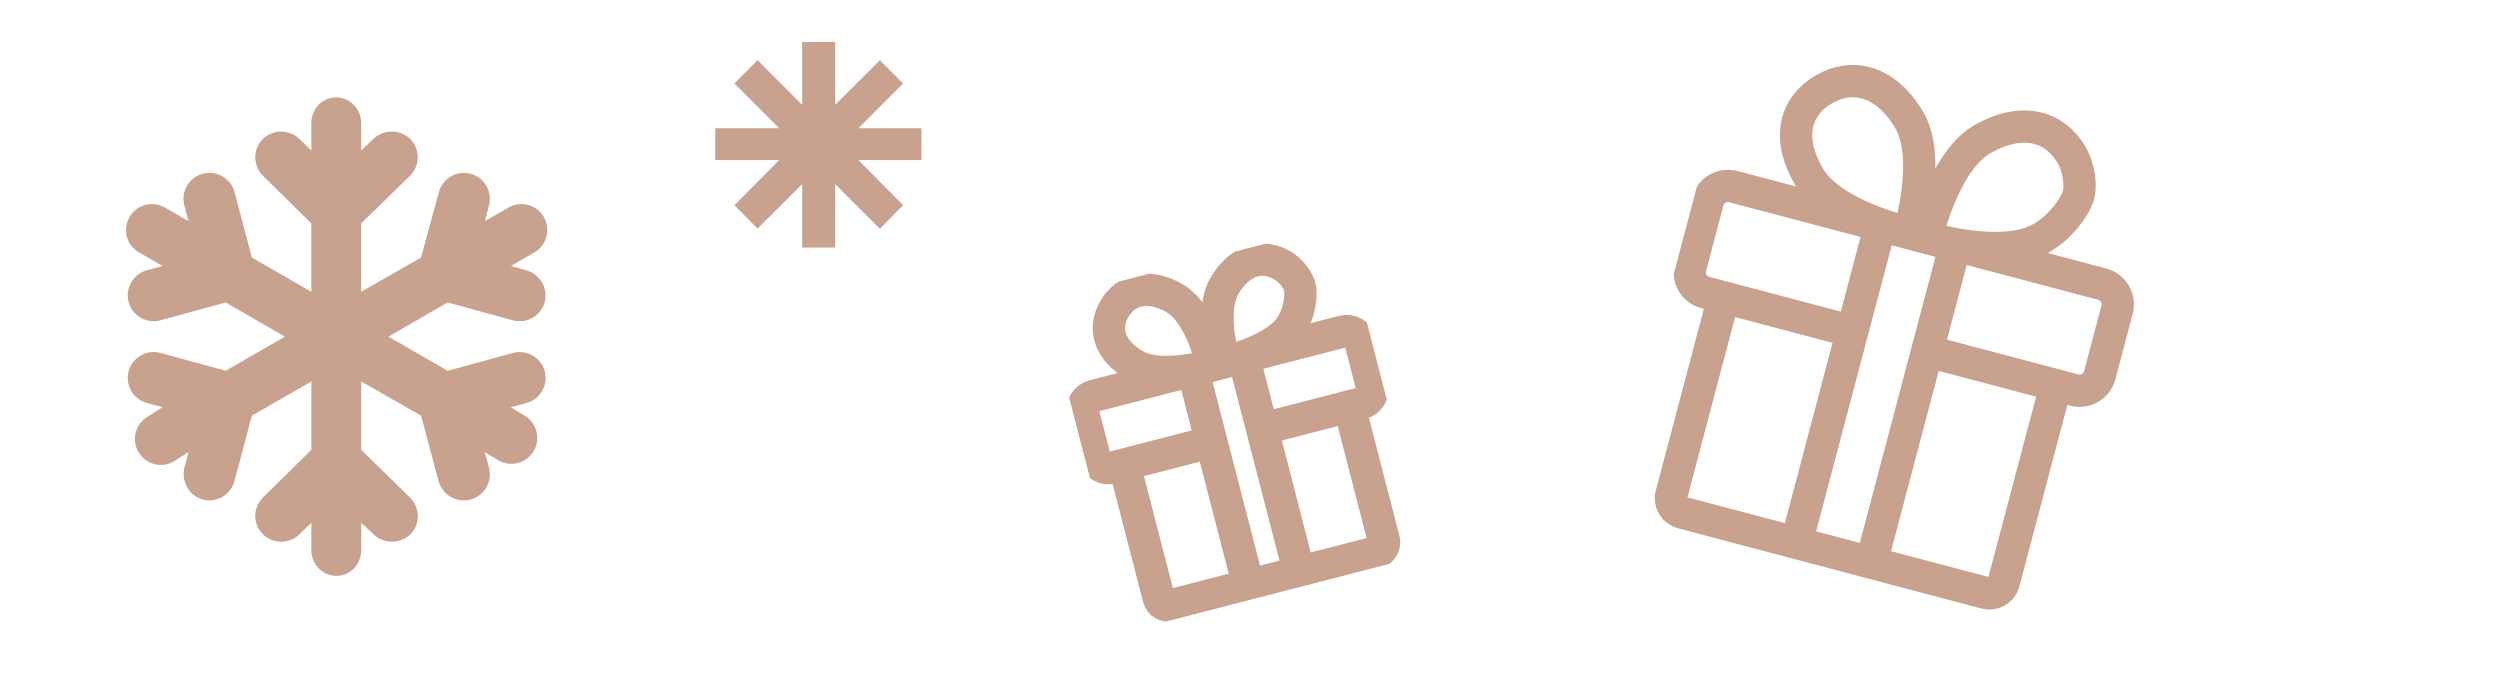
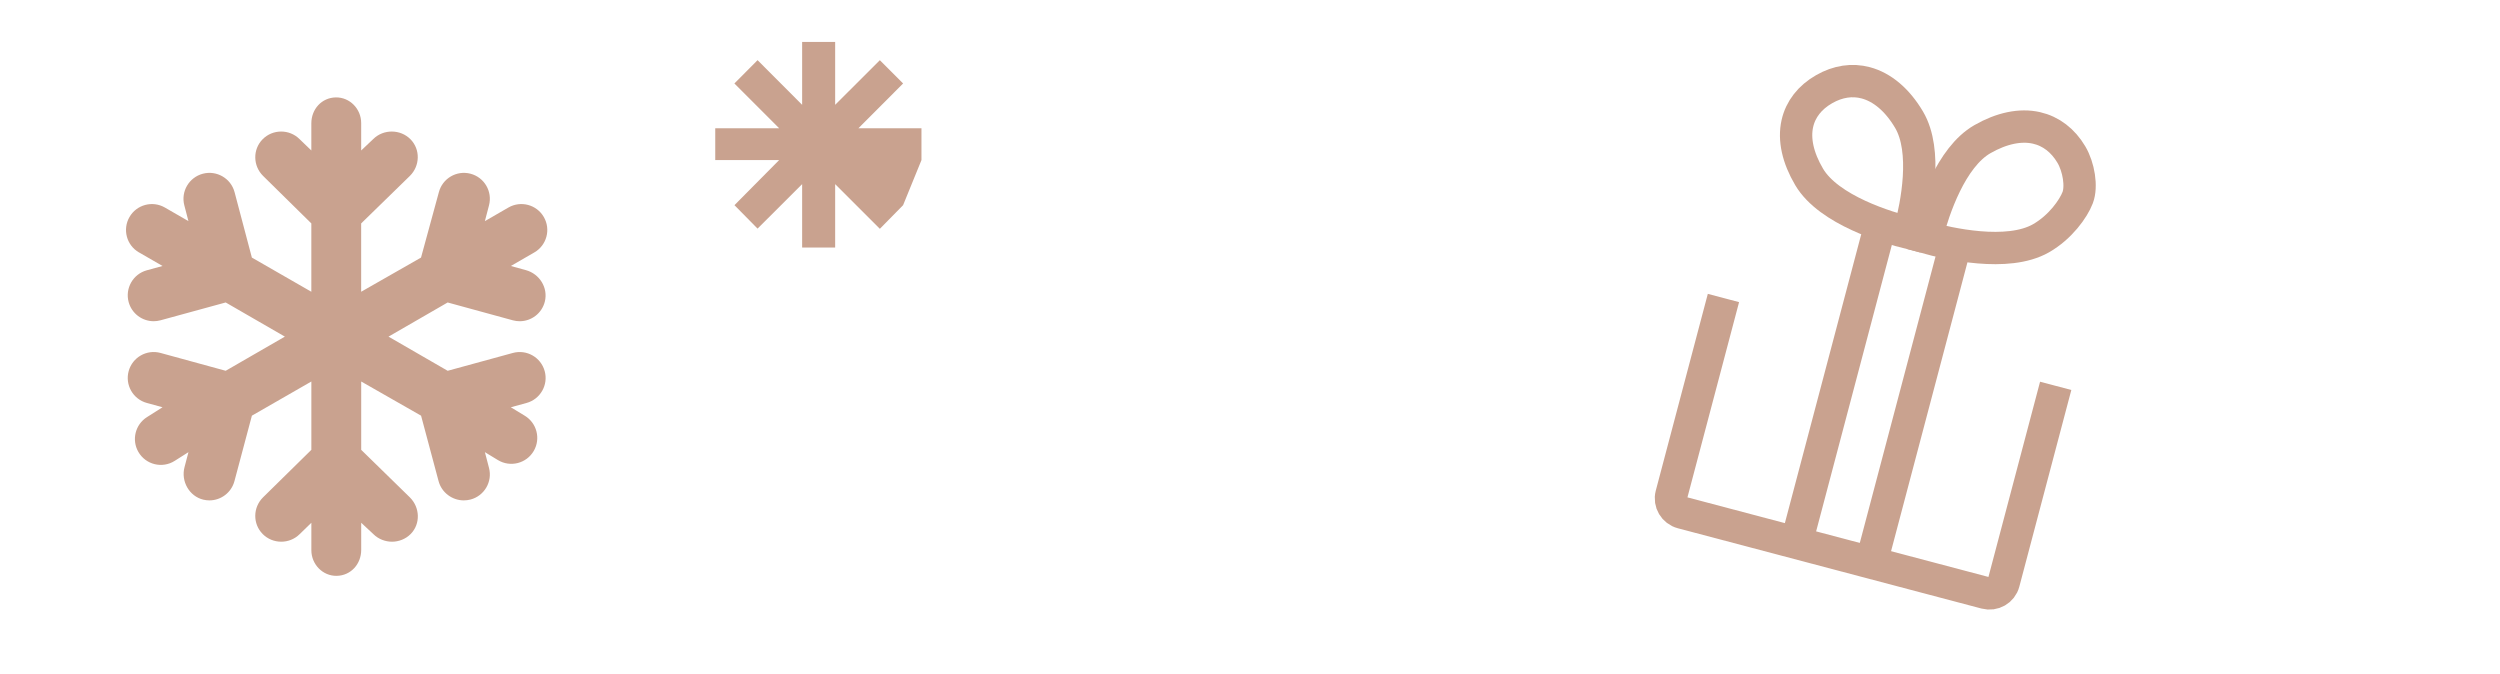
<svg xmlns="http://www.w3.org/2000/svg" width="193" height="52" viewBox="0 0 193 52" fill="none">
  <path d="M10.732 19.486L12.548 20.534L11.335 20.866C10.269 21.158 9.642 22.259 9.933 23.325C10.177 24.214 10.983 24.798 11.863 24.798C12.037 24.798 12.215 24.775 12.392 24.727L17.424 23.35L21.991 25.987L17.424 28.624L12.392 27.247C11.326 26.956 10.226 27.583 9.933 28.649C9.641 29.715 10.269 30.816 11.335 31.108L12.548 31.44L11.345 32.202C10.439 32.776 10.147 33.962 10.683 34.89C11.251 35.874 12.525 36.188 13.485 35.58L14.549 34.906L14.244 36.067C13.959 37.151 14.605 38.31 15.695 38.574C15.853 38.612 16.011 38.63 16.166 38.63C17.053 38.63 17.864 38.035 18.101 37.136L19.446 32.09L24.037 29.452L24.037 34.727L20.306 38.396C19.521 39.173 19.502 40.441 20.279 41.226C21.057 42.012 22.34 42.019 23.127 41.242L24.037 40.358L24.037 42.479C24.037 43.565 24.912 44.475 25.997 44.455C27.084 44.435 27.885 43.547 27.885 42.454L27.885 40.358L28.832 41.242C29.222 41.627 29.758 41.82 30.266 41.82C30.775 41.82 31.311 41.622 31.703 41.226C32.479 40.441 32.425 39.173 31.64 38.396L27.885 34.727L27.885 29.452L32.507 32.09L33.856 37.136C34.093 38.034 34.917 38.63 35.804 38.63C35.973 38.63 36.15 38.608 36.32 38.565C37.389 38.284 38.032 37.191 37.751 36.122L37.434 34.906L38.438 35.517C39.396 36.099 40.648 35.78 41.209 34.807C41.753 33.865 41.445 32.662 40.516 32.097L39.436 31.441L40.649 31.109C41.715 30.817 42.343 29.716 42.05 28.65C41.759 27.584 40.658 26.957 39.592 27.248L34.56 28.625L29.993 25.988L34.56 23.351L39.592 24.728C39.769 24.776 39.947 24.799 40.121 24.799C41.018 24.799 41.837 24.193 42.063 23.275C42.324 22.213 41.652 21.142 40.597 20.854L39.435 20.535L41.251 19.487C42.208 18.935 42.536 17.711 41.983 16.754C41.431 15.797 40.207 15.469 39.249 16.022L37.433 17.07L37.751 15.854C38.032 14.785 37.392 13.691 36.323 13.411C35.254 13.132 34.16 13.77 33.88 14.839L32.503 19.885L27.882 22.523L27.882 17.248L31.644 13.579C32.429 12.802 32.464 11.534 31.687 10.749C30.91 9.964 29.602 9.957 28.817 10.733L27.883 11.617L27.883 9.496C27.883 8.41 27.007 7.5 25.922 7.52C24.835 7.54 24.035 8.428 24.035 9.521L24.035 11.617L23.119 10.733C22.333 9.957 21.054 9.963 20.277 10.749C19.5 11.534 19.524 12.802 20.309 13.579L24.035 17.248L24.035 22.523L19.444 19.885L18.11 14.839C17.829 13.77 16.73 13.132 15.661 13.411C14.592 13.692 13.95 14.785 14.23 15.854L14.547 17.07L12.73 16.022C11.772 15.47 10.549 15.797 9.996 16.754C9.444 17.711 9.771 18.935 10.728 19.487L10.732 19.486Z" fill="#C9A28F" />
-   <path d="M56.7 15.839L58.484 17.649L61.925 14.215L61.925 19.112L64.474 19.112L64.474 14.215L67.925 17.664L69.719 15.839L66.271 12.359L71.137 12.359L71.137 9.9L66.271 9.9L69.72 6.444L67.925 4.647L64.474 8.092L64.474 3.236L61.925 3.236L61.925 8.092L58.484 4.644L56.695 6.444L60.148 9.9L55.217 9.9L55.217 12.359L60.148 12.359L56.7 15.839Z" fill="#C9A28F" />
+   <path d="M56.7 15.839L58.484 17.649L61.925 14.215L61.925 19.112L64.474 19.112L64.474 14.215L67.925 17.664L69.719 15.839L71.137 12.359L71.137 9.9L66.271 9.9L69.72 6.444L67.925 4.647L64.474 8.092L64.474 3.236L61.925 3.236L61.925 8.092L58.484 4.644L56.695 6.444L60.148 9.9L55.217 9.9L55.217 12.359L60.148 12.359L56.7 15.839Z" fill="#C9A28F" />
  <g clip-path="url(#clip0_4612_2660)">
    <path d="M133.05 23.006L129.033 38.196C128.875 38.797 129.24 39.415 129.85 39.576L153.292 45.774C153.901 45.935 154.524 45.579 154.683 44.978L158.7 29.788" stroke="#C9A28F" stroke-width="2.496" />
-     <path d="M142.944 25.568L131.659 22.584C130.794 22.355 130.273 21.474 130.499 20.621L131.842 15.541C132.067 14.688 132.955 14.18 133.821 14.409L162.279 21.934C163.145 22.163 163.665 23.043 163.44 23.896L162.096 28.976C161.871 29.829 160.983 30.337 160.118 30.108L148.833 27.125" stroke="#C9A28F" stroke-width="2.496" />
    <path d="M139.665 13.658C138.794 12.184 138.48 10.758 138.757 9.533C139.007 8.431 139.721 7.515 140.823 6.885C141.895 6.271 142.994 6.117 144.031 6.392C145.294 6.726 146.465 7.695 147.38 9.242C148.815 11.67 147.946 15.88 147.467 17.698L147.462 17.716C147.436 17.814 147.412 17.905 147.388 17.989C145.738 17.576 141.186 16.23 139.665 13.658L139.665 13.658Z" stroke="#C9A28F" stroke-width="2.496" />
    <path d="M160.397 15.256C160.07 16.114 159.055 17.543 157.569 18.393C154.98 19.875 150.354 18.796 148.715 18.341C148.736 18.256 148.759 18.165 148.785 18.066L148.79 18.049C149.272 16.232 150.597 12.143 153.045 10.742C154.531 9.892 155.973 9.592 157.215 9.874C158.333 10.129 159.264 10.841 159.91 11.933C160.483 12.902 160.724 14.399 160.397 15.256Z" stroke="#C9A28F" stroke-width="2.496" />
    <path d="M150.771 19.588L144.636 42.789" stroke="#C9A28F" stroke-width="2.496" />
    <path d="M144.985 18.059L138.851 41.26" stroke="#C9A28F" stroke-width="2.496" />
  </g>
  <g clip-path="url(#clip1_4612_2660)">
-     <path d="M86.804 35.895L89.461 46.182C89.566 46.589 89.986 46.832 90.399 46.726L106.275 42.625C106.688 42.519 106.937 42.102 106.832 41.695L104.175 31.408" stroke="#C9A28F" stroke-width="2.496" />
    <path d="M93.486 34.132L85.844 36.105C85.257 36.257 84.659 35.91 84.51 35.332L83.621 31.892C83.472 31.314 83.827 30.721 84.414 30.569L103.687 25.591C104.273 25.44 104.872 25.787 105.021 26.364L105.909 29.805C106.059 30.383 105.703 30.976 105.117 31.127L97.474 33.101" stroke="#C9A28F" stroke-width="2.496" />
    <path d="M87.612 28.193C86.611 27.612 85.954 26.874 85.712 26.06C85.495 25.328 85.613 24.551 86.054 23.815C86.483 23.098 87.081 22.644 87.783 22.463C88.638 22.242 89.65 22.426 90.701 23.036C92.351 23.993 93.231 26.763 93.55 27.994L93.553 28.006C93.57 28.073 93.586 28.135 93.6 28.192C92.49 28.494 89.36 29.206 87.612 28.192L87.612 28.193Z" stroke="#C9A28F" stroke-width="2.496" />
-     <path d="M100.368 22.274C100.458 22.888 100.333 24.067 99.738 25.06C98.701 26.791 95.616 27.685 94.498 27.959C94.483 27.902 94.466 27.84 94.449 27.774L94.446 27.762C94.129 26.531 93.558 23.681 94.538 22.045C95.133 21.052 95.884 20.398 96.71 20.153C97.454 19.934 98.239 20.045 98.981 20.476C99.639 20.857 100.277 21.66 100.368 22.274Z" stroke="#C9A28F" stroke-width="2.496" />
    <path d="M96.123 28.016L100.181 43.729" stroke="#C9A28F" stroke-width="2.496" />
    <path d="M92.205 29.027L96.263 44.74" stroke="#C9A28F" stroke-width="2.496" />
  </g>
  <defs>
    <clipPath id="clip0_4612_2660">
      <rect width="35.052" height="38.93" fill="white" transform="translate(134.23 2.184) rotate(14.811)" />
    </clipPath>
    <clipPath id="clip1_4612_2660">
-       <rect width="23.703" height="26.326" fill="white" transform="translate(80.61 23.223) rotate(-14.482)" />
-     </clipPath>
+       </clipPath>
  </defs>
</svg>